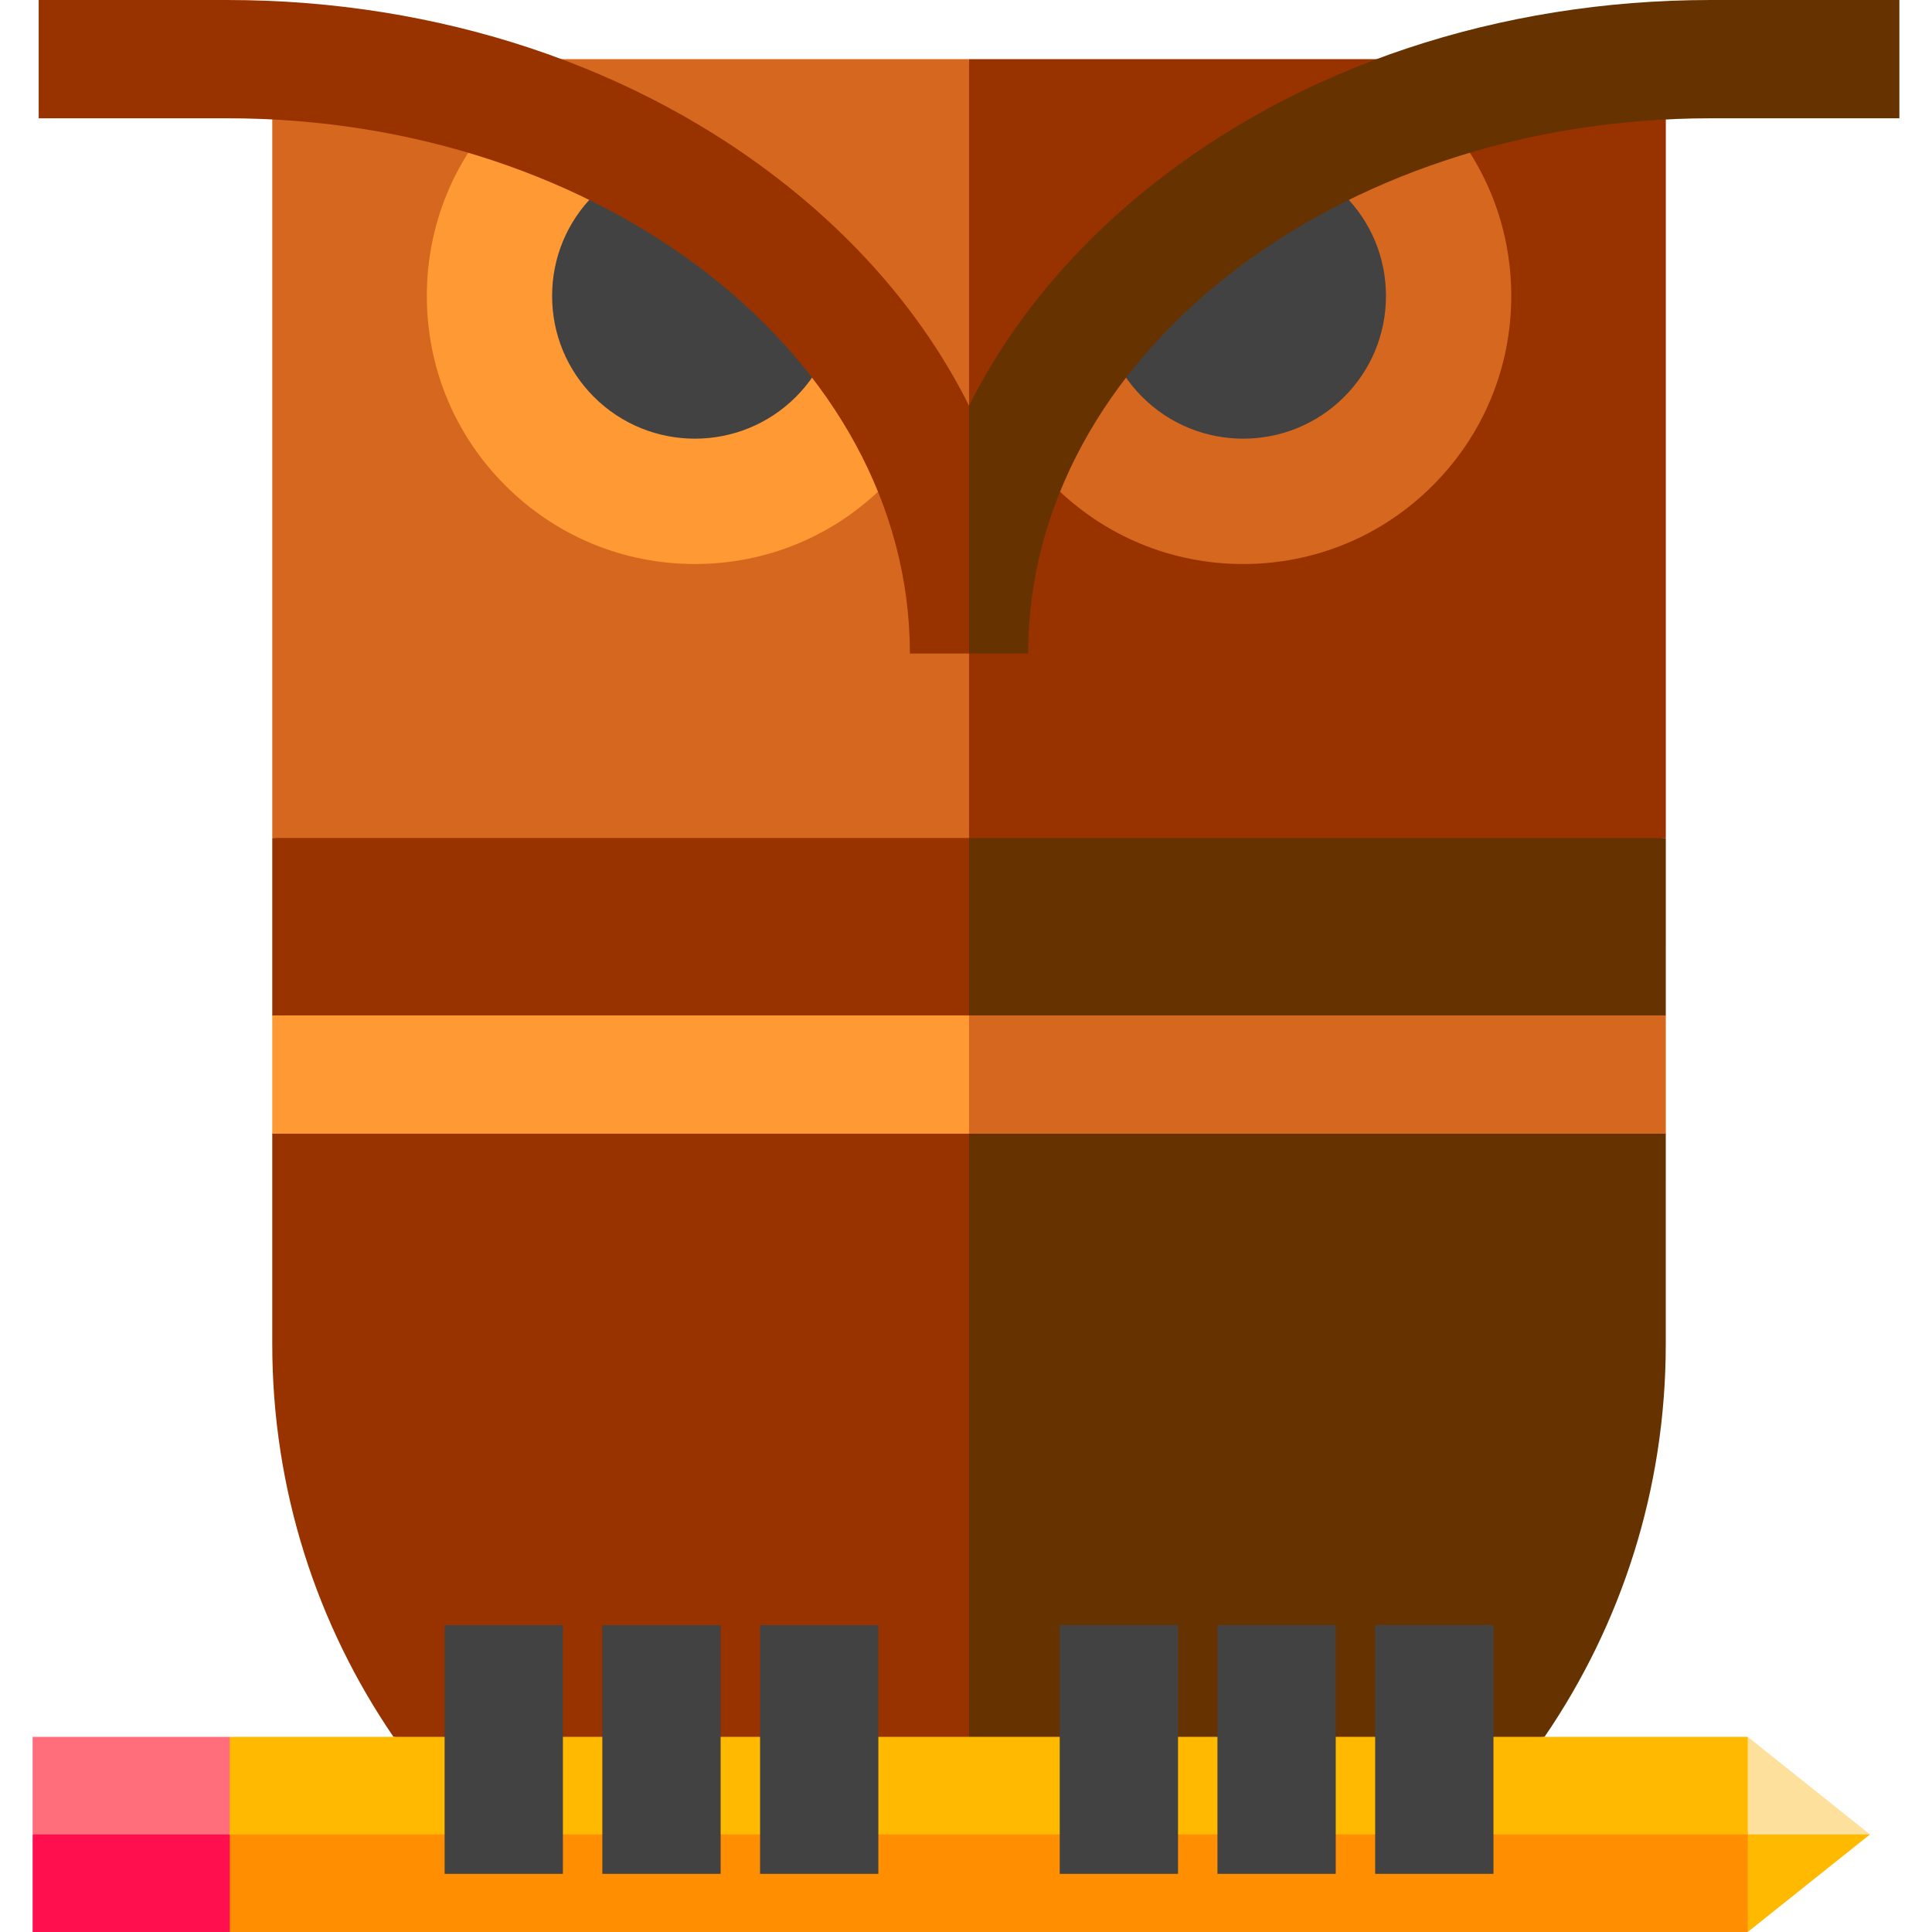
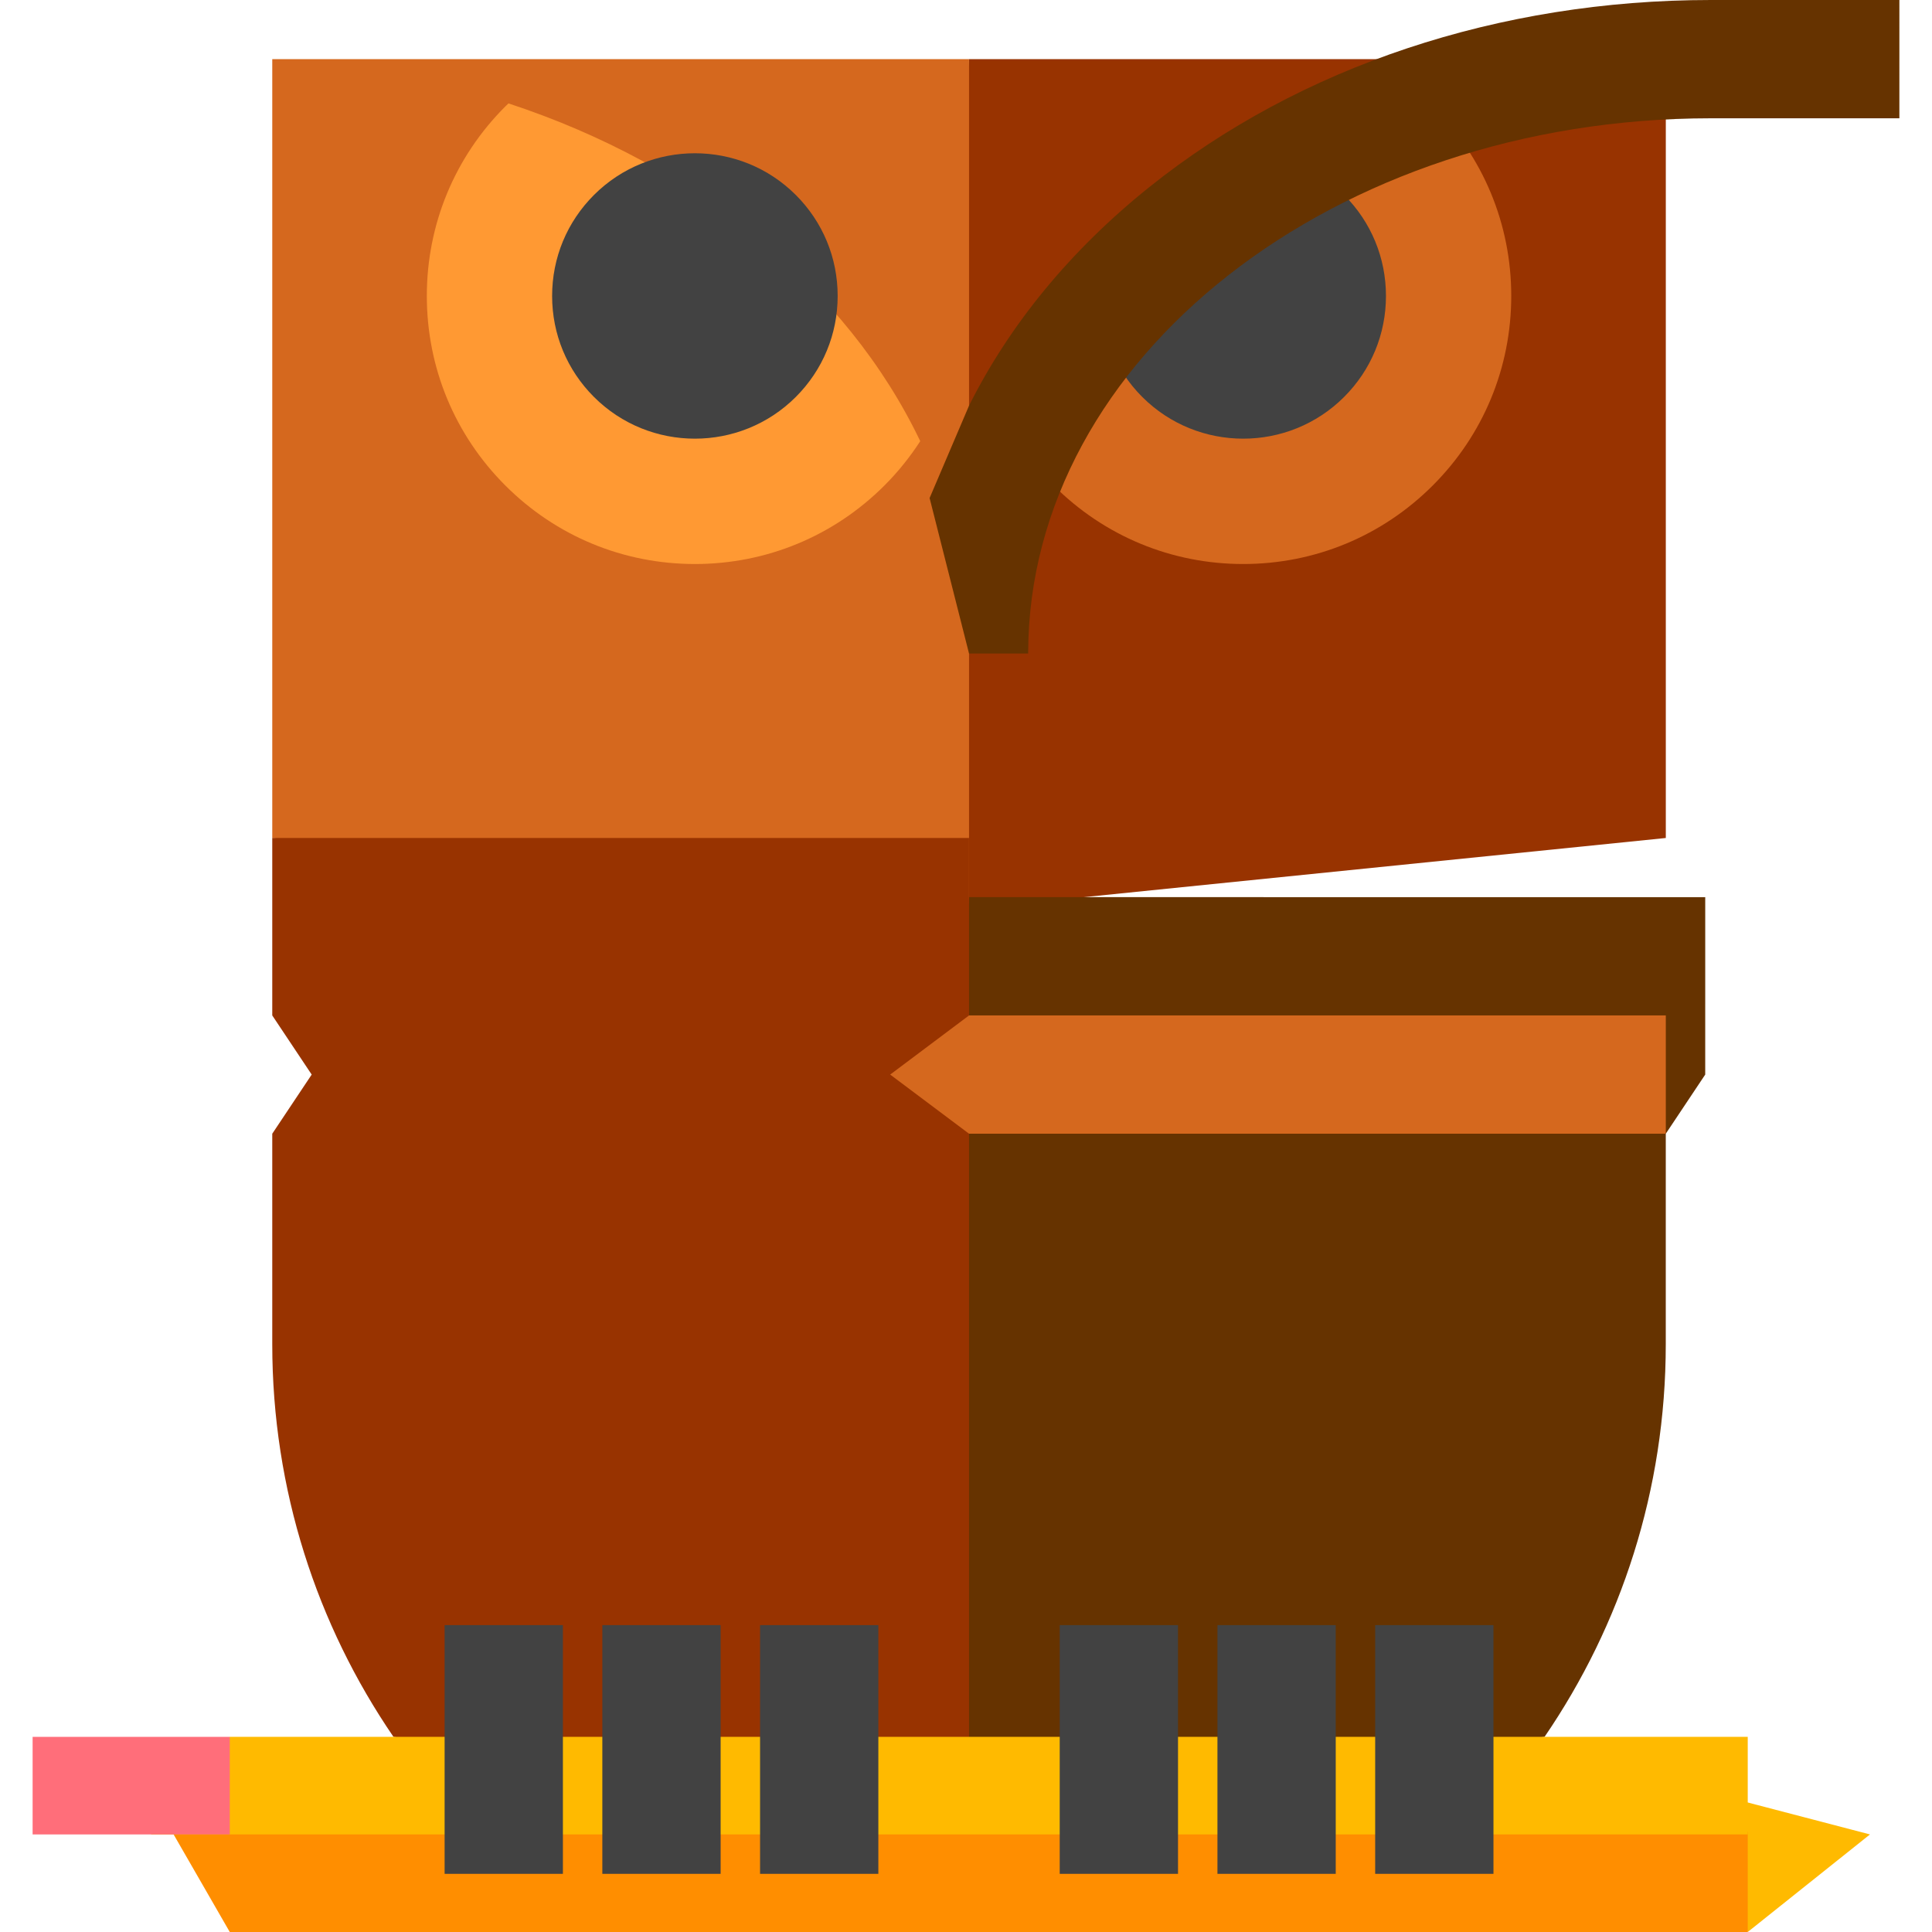
<svg xmlns="http://www.w3.org/2000/svg" version="1.1" id="Layer_1" viewBox="0 0 512 512" xml:space="preserve">
  <polygon style="fill:#983300;" points="441.457,222.076 441.457,15.674 256.805,15.674 235.906,242.975 " />
  <polygon style="fill:#D5681E;" points="256.805,15.674 72.152,15.674 72.152,222.076 256.805,242.975 " />
-   <path style="fill:#663300;" d="M235.906,481.186l173.416-20.899c20.262-29.633,32.124-65.463,32.124-104.07l0.004-55.77  l-10.448-15.674l10.451-15.674l0.004-47.021H256.804L235.906,481.186z" />
+   <path style="fill:#663300;" d="M235.906,481.186l173.416-20.899c20.262-29.633,32.124-65.463,32.124-104.07l0.004-55.77  l10.451-15.674l0.004-47.021H256.804L235.906,481.186z" />
  <path style="fill:#983300;" d="M256.805,222.077H72.152l0,0V269.1l10.449,15.674l-10.449,15.674v55.769  c0,38.608,11.862,74.438,32.125,104.07l152.527,20.899V222.077z" />
  <polygon style="fill:#FFBA00;" points="452.72,474.95 463.17,512 495.563,486.143 " />
-   <polygon style="fill:#FDE09C;" points="463.17,460.287 452.72,486.143 495.563,486.143 " />
  <polygon style="fill:#FF8E00;" points="39.991,475.693 60.89,512 463.17,512 463.17,485.4 " />
  <polygon style="fill:#FFBA00;" points="409.323,460.287 104.277,460.287 60.89,460.287 39.991,486.143 463.17,486.143   463.17,460.287 " />
-   <polygon style="fill:#FF0F4D;" points="8.643,486.143 8.643,512 60.89,512 60.89,486.143 34.766,475.693 " />
  <rect x="8.643" y="460.288" style="fill:#FF6E7A;" width="52.247" height="25.856" />
  <path style="fill:#FF9933;" d="M134.756,27.405c-0.276,0.266-0.561,0.521-0.833,0.793c-13.42,13.417-20.81,31.257-20.81,50.235  s7.391,36.817,20.805,50.229c13.418,13.419,31.257,20.809,50.235,20.809c18.975,0,36.815-7.391,50.228-20.805  c3.616-3.616,6.778-7.56,9.491-11.754C224.498,76.349,184.801,43.849,134.756,27.405z" />
  <path style="fill:#D5681E;" d="M378.854,27.405c0.276,0.266,0.561,0.521,0.833,0.793c13.419,13.417,20.81,31.257,20.81,50.235  s-7.391,36.817-20.805,50.229c-13.418,13.419-31.257,20.809-50.235,20.809c-18.975,0-36.815-7.391-50.228-20.805  c-3.616-3.616-6.778-7.56-9.491-11.754C289.112,76.349,328.81,43.849,378.854,27.405z" />
  <g>
    <path style="fill:#424242;" d="M157.398,51.678c-7.146,7.146-11.082,16.648-11.082,26.755s3.935,19.608,11.082,26.755l0,0   c7.376,7.376,17.065,11.063,26.754,11.063c9.689,0,19.378-3.688,26.755-11.064c7.146-7.146,11.082-16.648,11.082-26.755   s-3.936-19.608-11.082-26.754C196.155,36.925,172.152,36.926,157.398,51.678z" />
    <path style="fill:#424242;" d="M356.211,51.678c-14.751-14.753-38.755-14.751-53.508,0c-7.146,7.146-11.082,16.648-11.082,26.755   s3.935,19.608,11.082,26.755c7.376,7.376,17.065,11.063,26.755,11.063c9.689,0,19.377-3.688,26.754-11.063l0,0   c7.146-7.146,11.082-16.648,11.082-26.755S363.358,58.823,356.211,51.678z" />
    <rect x="117.828" y="430.674" style="fill:#424242;" width="31.348" height="65.915" />
    <rect x="159.626" y="430.674" style="fill:#424242;" width="31.348" height="65.915" />
    <rect x="201.424" y="430.674" style="fill:#424242;" width="31.348" height="65.915" />
    <rect x="280.839" y="430.674" style="fill:#424242;" width="31.348" height="65.915" />
    <rect x="322.637" y="430.674" style="fill:#424242;" width="31.348" height="65.915" />
    <rect x="364.435" y="430.674" style="fill:#424242;" width="31.348" height="65.915" />
  </g>
  <polygon style="fill:#D5681E;" points="441.457,269.098 256.805,269.098 235.906,284.773 256.805,300.447 441.457,300.447 " />
-   <rect x="72.153" y="269.094" style="fill:#FF9933;" width="184.652" height="31.348" />
  <path style="fill:#663300;" d="M453.394,0c-56.062,0-108.913,17.608-148.814,49.581c-20.92,16.762-37.02,36.434-47.775,57.925  l-10.449,24.482l10.449,41.212h15.669h0.01c0-0.11-0.004-0.217-0.005-0.327c0.226-78.067,81.294-141.524,180.914-141.524h49.963V0  H453.394z" />
-   <path style="fill:#983300;" d="M209.03,49.581C169.127,17.608,116.278,0,60.216,0H10.252v31.348h49.963  c99.62,0,180.688,63.457,180.914,141.523c0,0.11-0.005,0.217-0.005,0.327h0.01h15.669v-65.694  C246.05,86.015,229.95,66.343,209.03,49.581z" />
</svg>